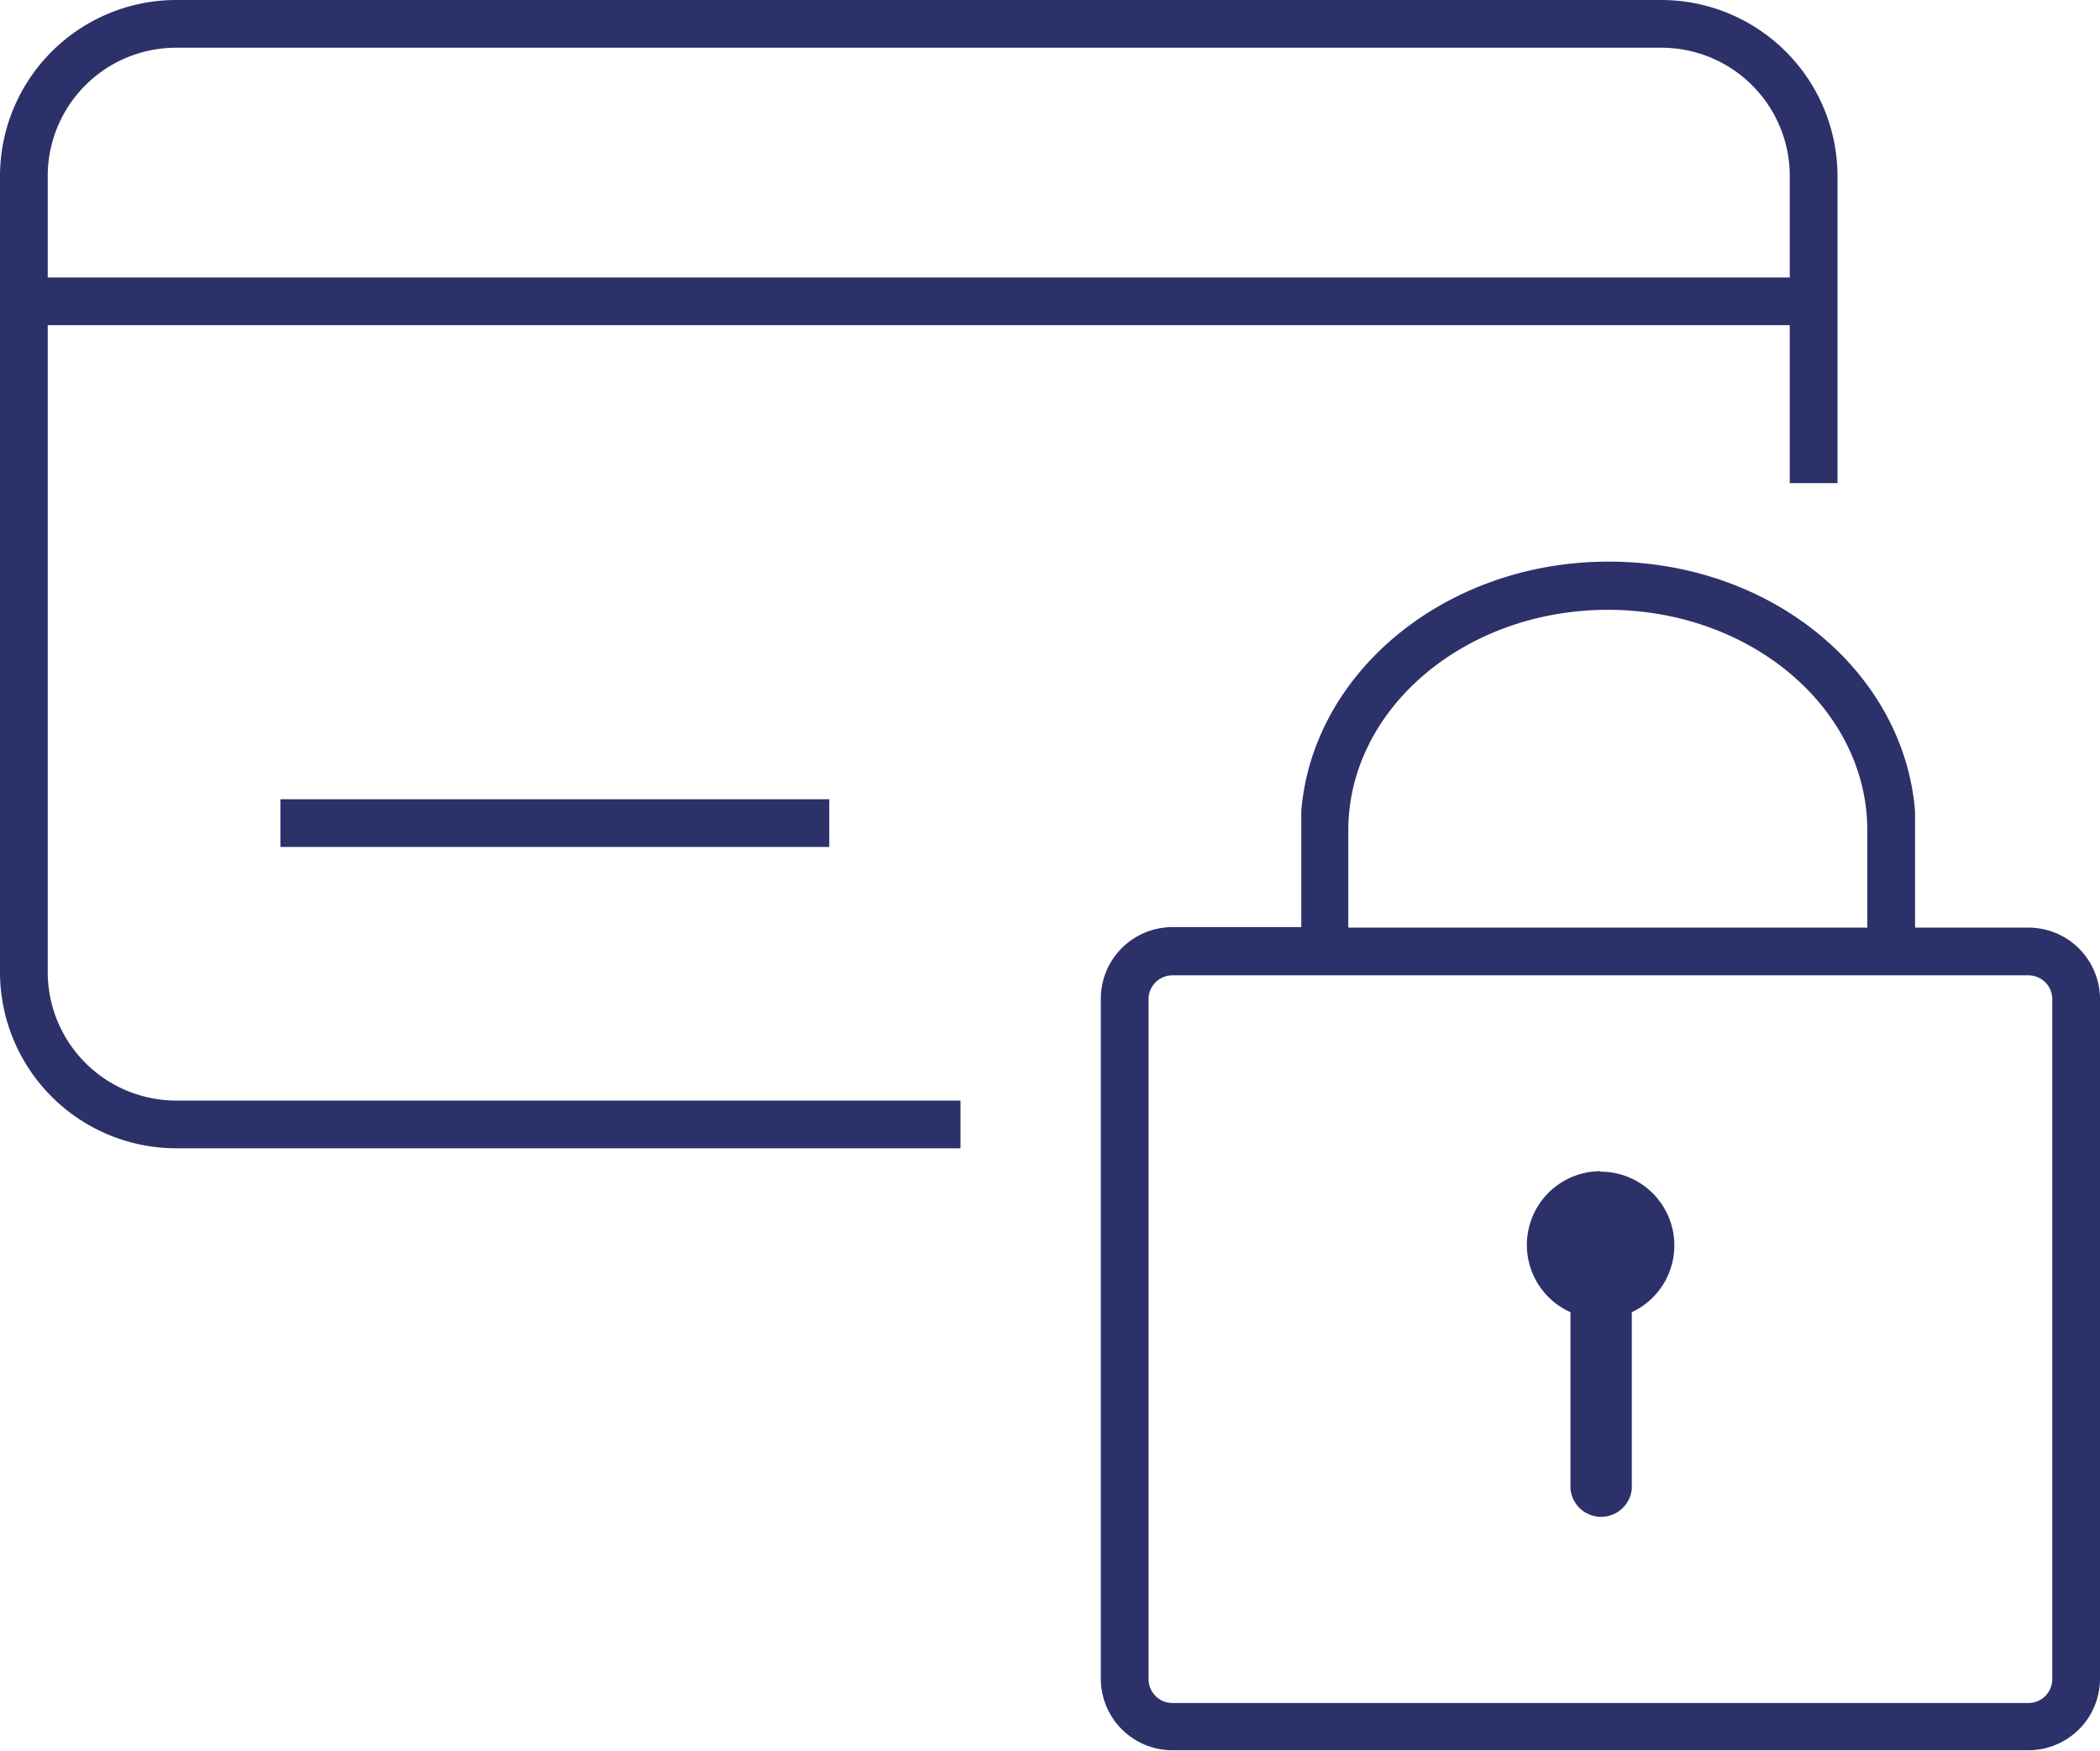
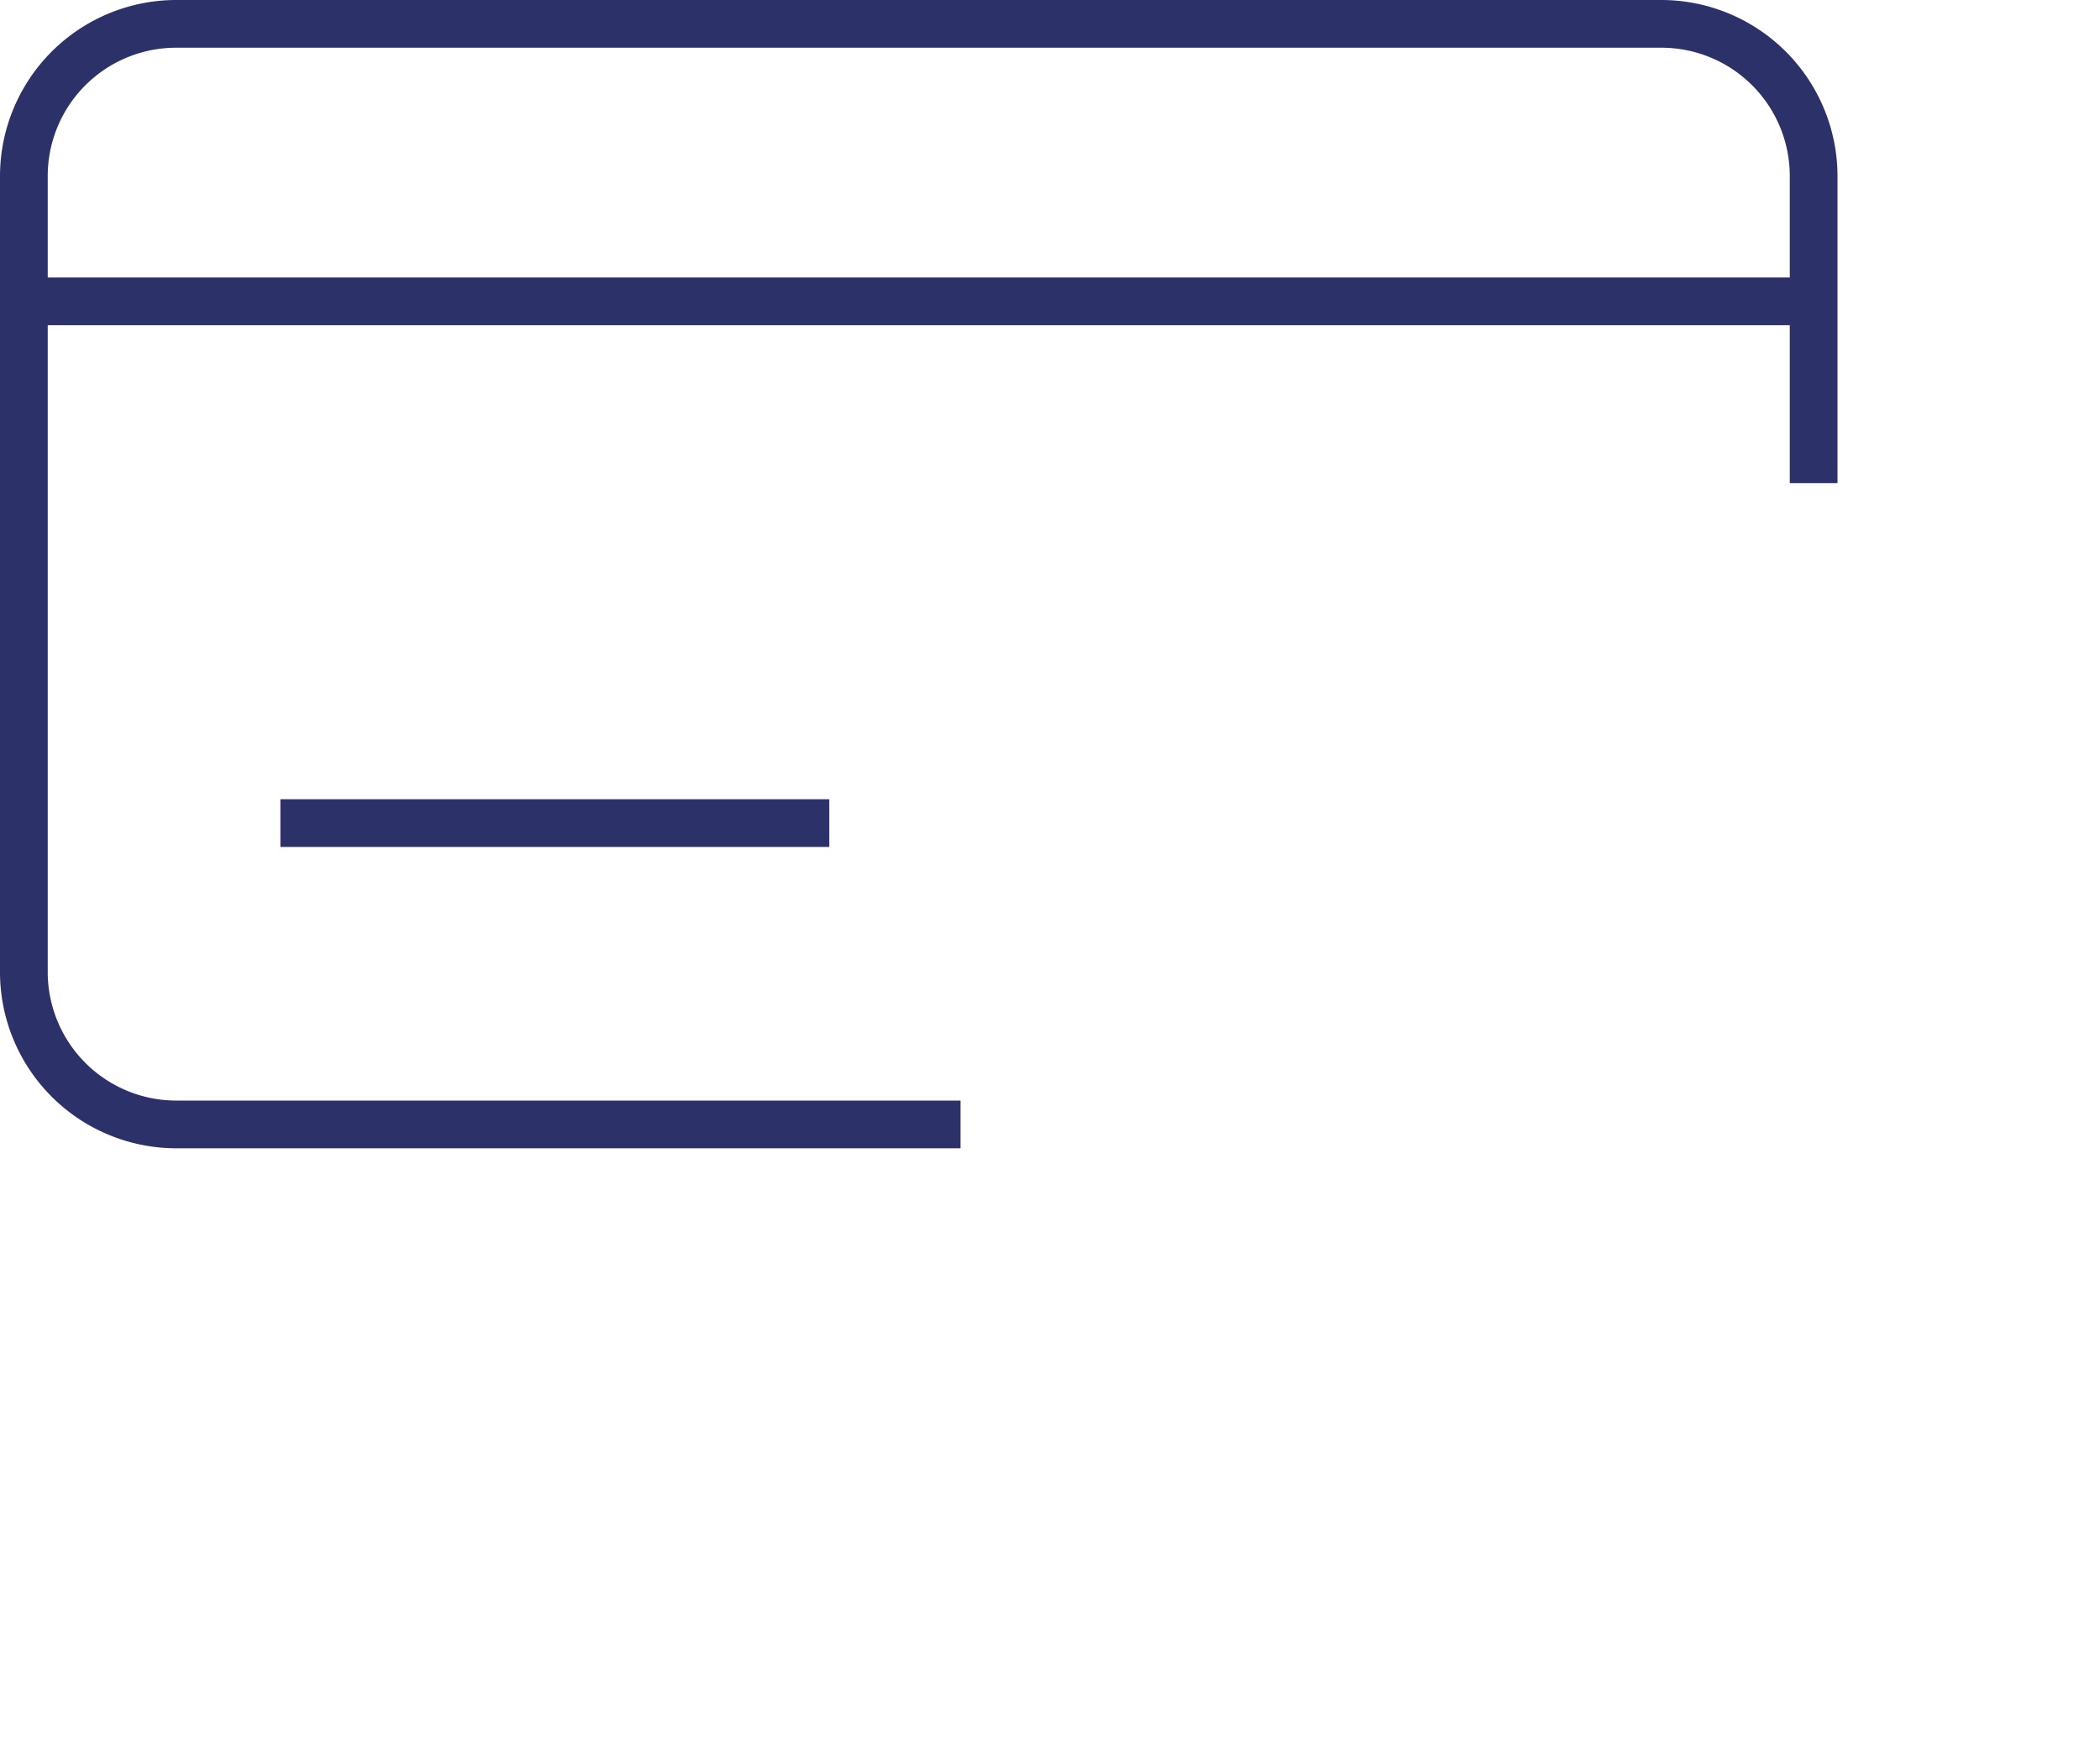
<svg xmlns="http://www.w3.org/2000/svg" viewBox="0 0 88 73.38">
  <defs>
    <style>.cls-1{fill:none;}.cls-2{fill:#2c3169;}</style>
  </defs>
  <title>Ativo 19seguraca</title>
  <g id="Camada_2" data-name="Camada 2">
    <g id="Vetor">
-       <path class="cls-1" d="M78.25,34.81c0-5.1-4.88-9.25-10.87-9.25S56.5,29.71,56.5,34.81v4.07H78.25Z" />
      <path class="cls-1" d="M85,40.88H49.13a1,1,0,0,0-1,1v28.5a1,1,0,0,0,1,1H85a1,1,0,0,0,1-1V41.88A1,1,0,0,0,85,40.88ZM68.38,55v7.43a1.29,1.29,0,0,1-2.57,0V55a3.1,3.1,0,1,1,2.57,0Z" />
-       <path class="cls-1" d="M75,11.63V7.38A5.38,5.38,0,0,0,69.63,2H7.38A5.38,5.38,0,0,0,2,7.38v4.25Z" />
-       <path class="cls-2" d="M85,38.88H80.25V34h0c-.47-5.84-6-10.46-12.84-10.46S55,28.18,54.53,34l0,4.86H49.13a3,3,0,0,0-3,3v28.5a3,3,0,0,0,3,3H85a3,3,0,0,0,3-3V41.88A3,3,0,0,0,85,38.88ZM56.5,34.81c0-5.1,4.88-9.25,10.88-9.25s10.87,4.15,10.87,9.25v4.07H56.5ZM86,70.38a1,1,0,0,1-1,1H49.13a1,1,0,0,1-1-1V41.88a1,1,0,0,1,1-1H85a1,1,0,0,1,1,1Z" />
      <path class="cls-2" d="M2,40.75V13.63H75v6.62h2V7.38A7.39,7.39,0,0,0,69.63,0H7.38A7.39,7.39,0,0,0,0,7.38V40.75a7.39,7.39,0,0,0,7.38,7.38H40.25v-2H7.38A5.39,5.39,0,0,1,2,40.75ZM7.38,2H69.63A5.38,5.38,0,0,1,75,7.38v4.25H2V7.38A5.38,5.38,0,0,1,7.38,2Z" />
      <rect class="cls-2" x="11.75" y="33.5" width="23" height="2" />
-       <path class="cls-2" d="M67.06,49.09A3.09,3.09,0,0,0,65.81,55v7.4a1.29,1.29,0,0,0,2.57,0V55a3.09,3.09,0,0,0-1.32-5.89Z" />
    </g>
  </g>
</svg>